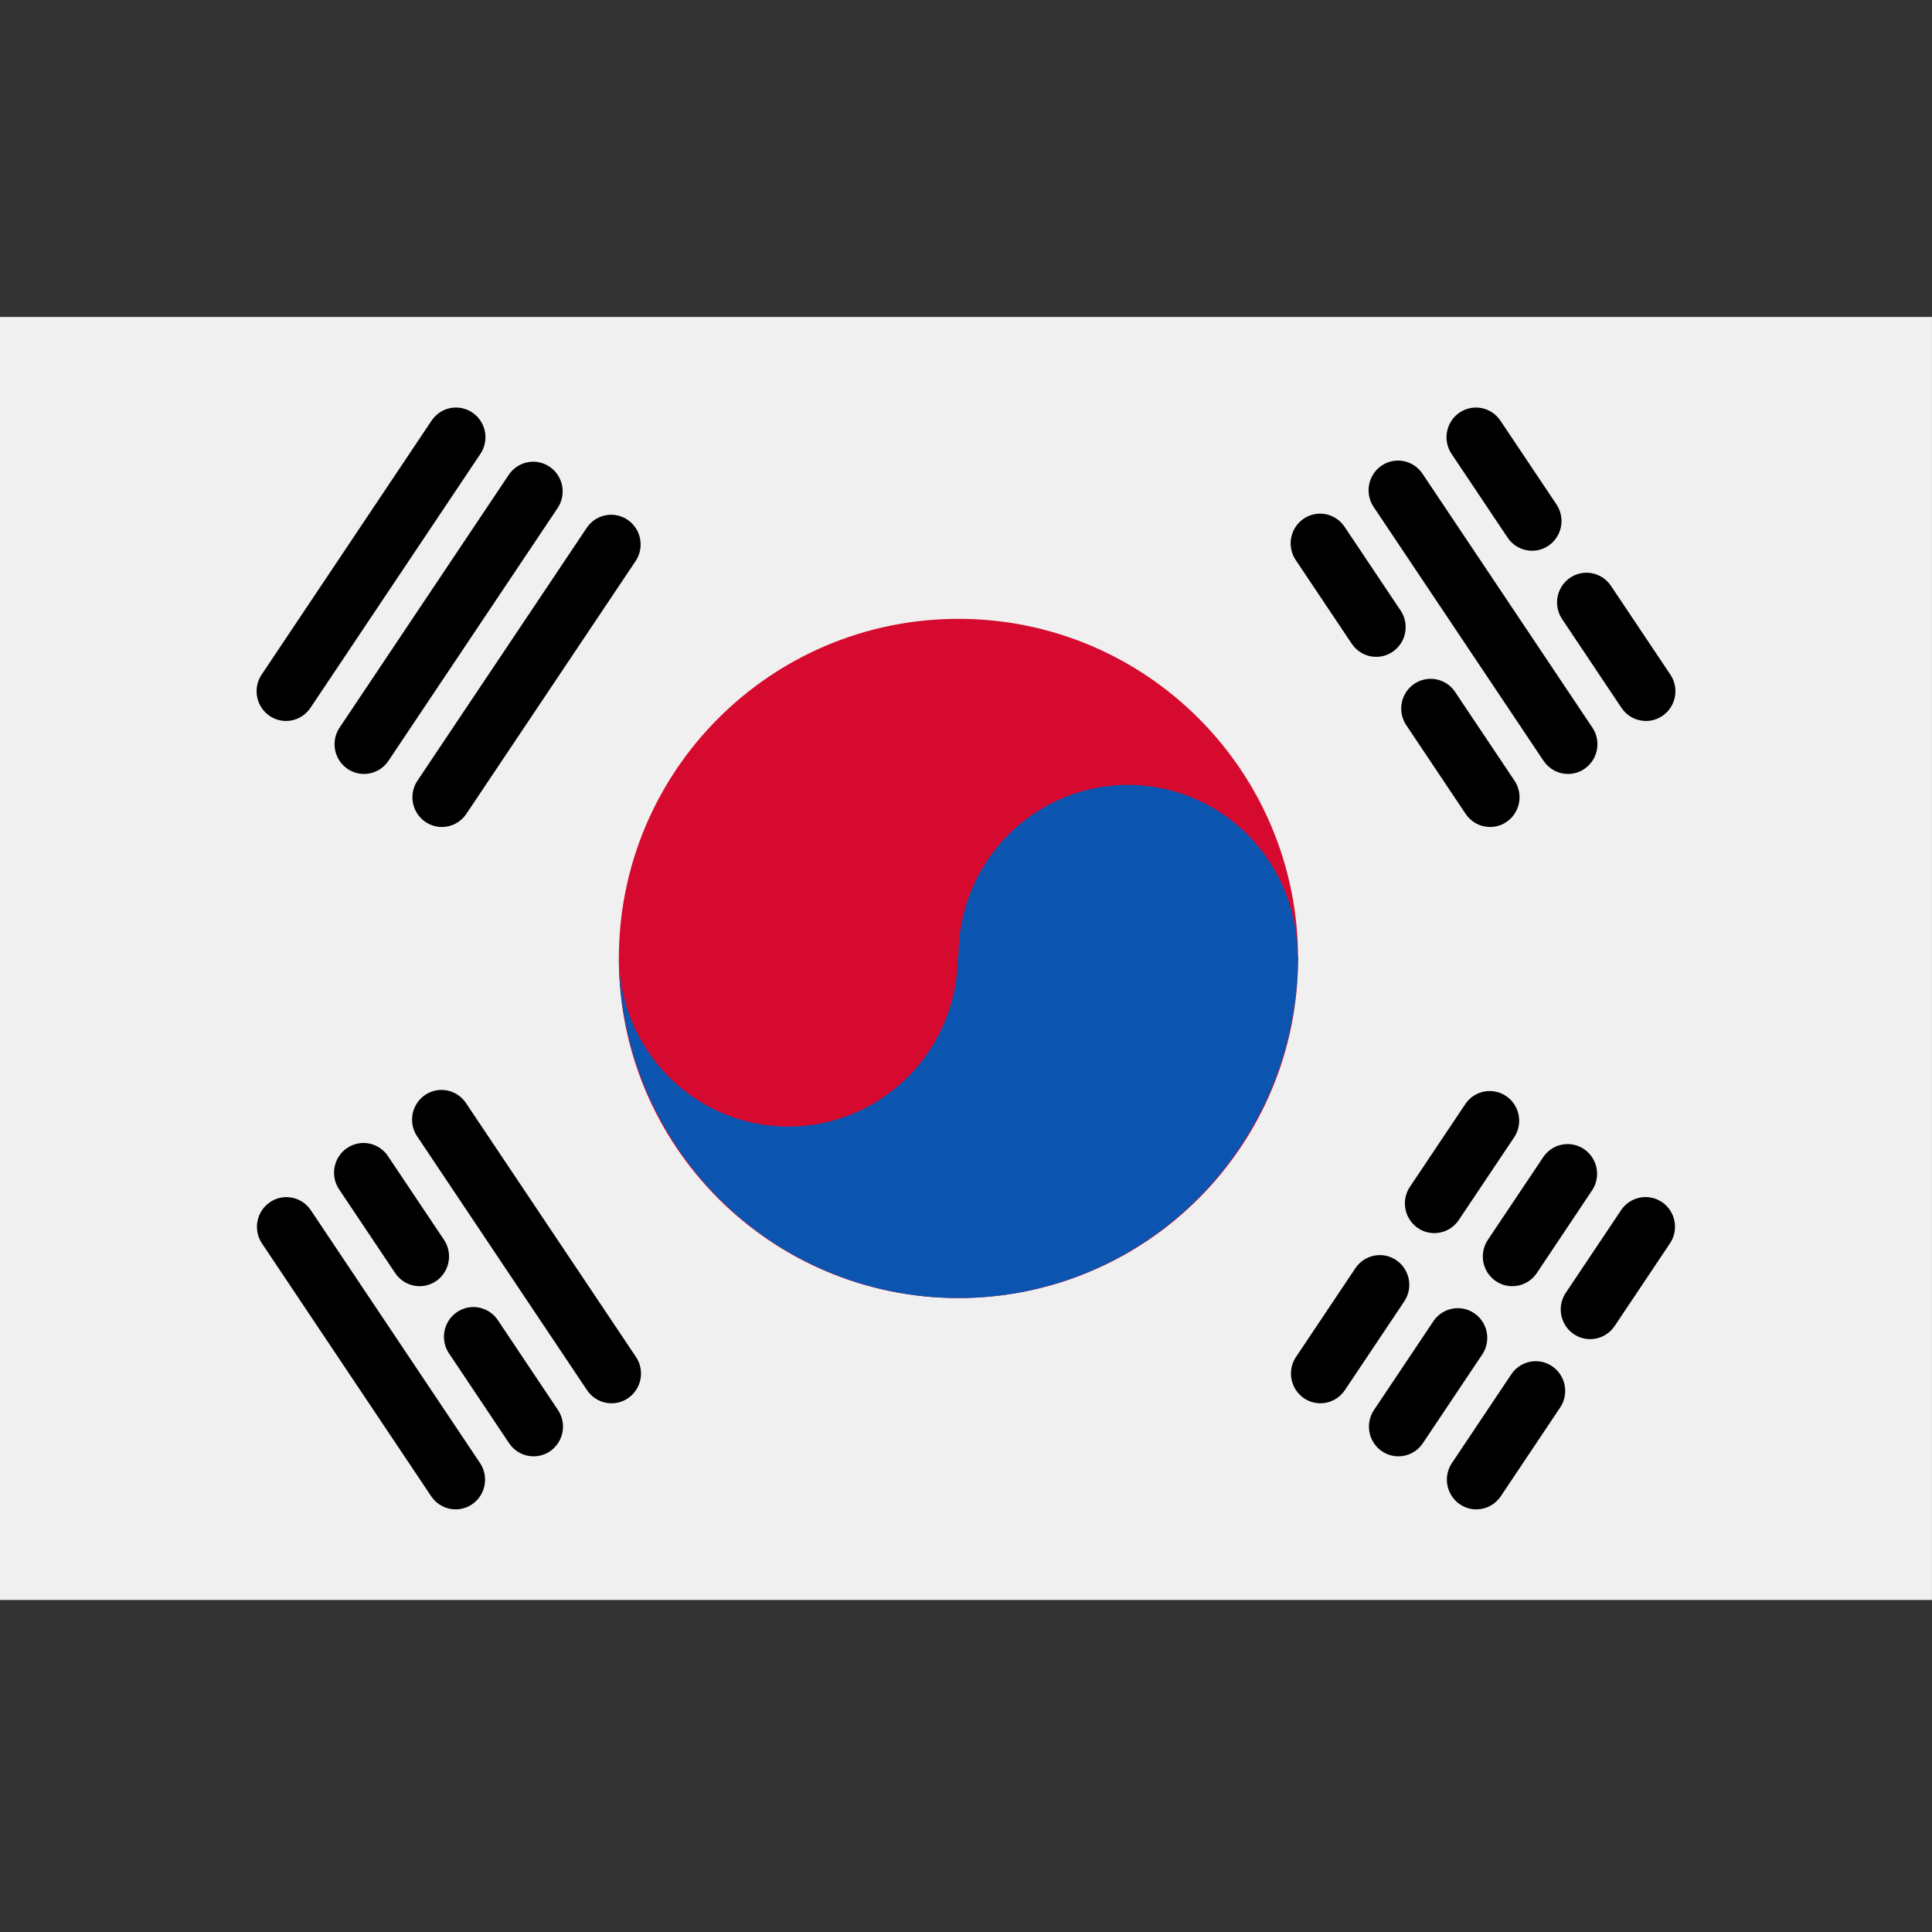
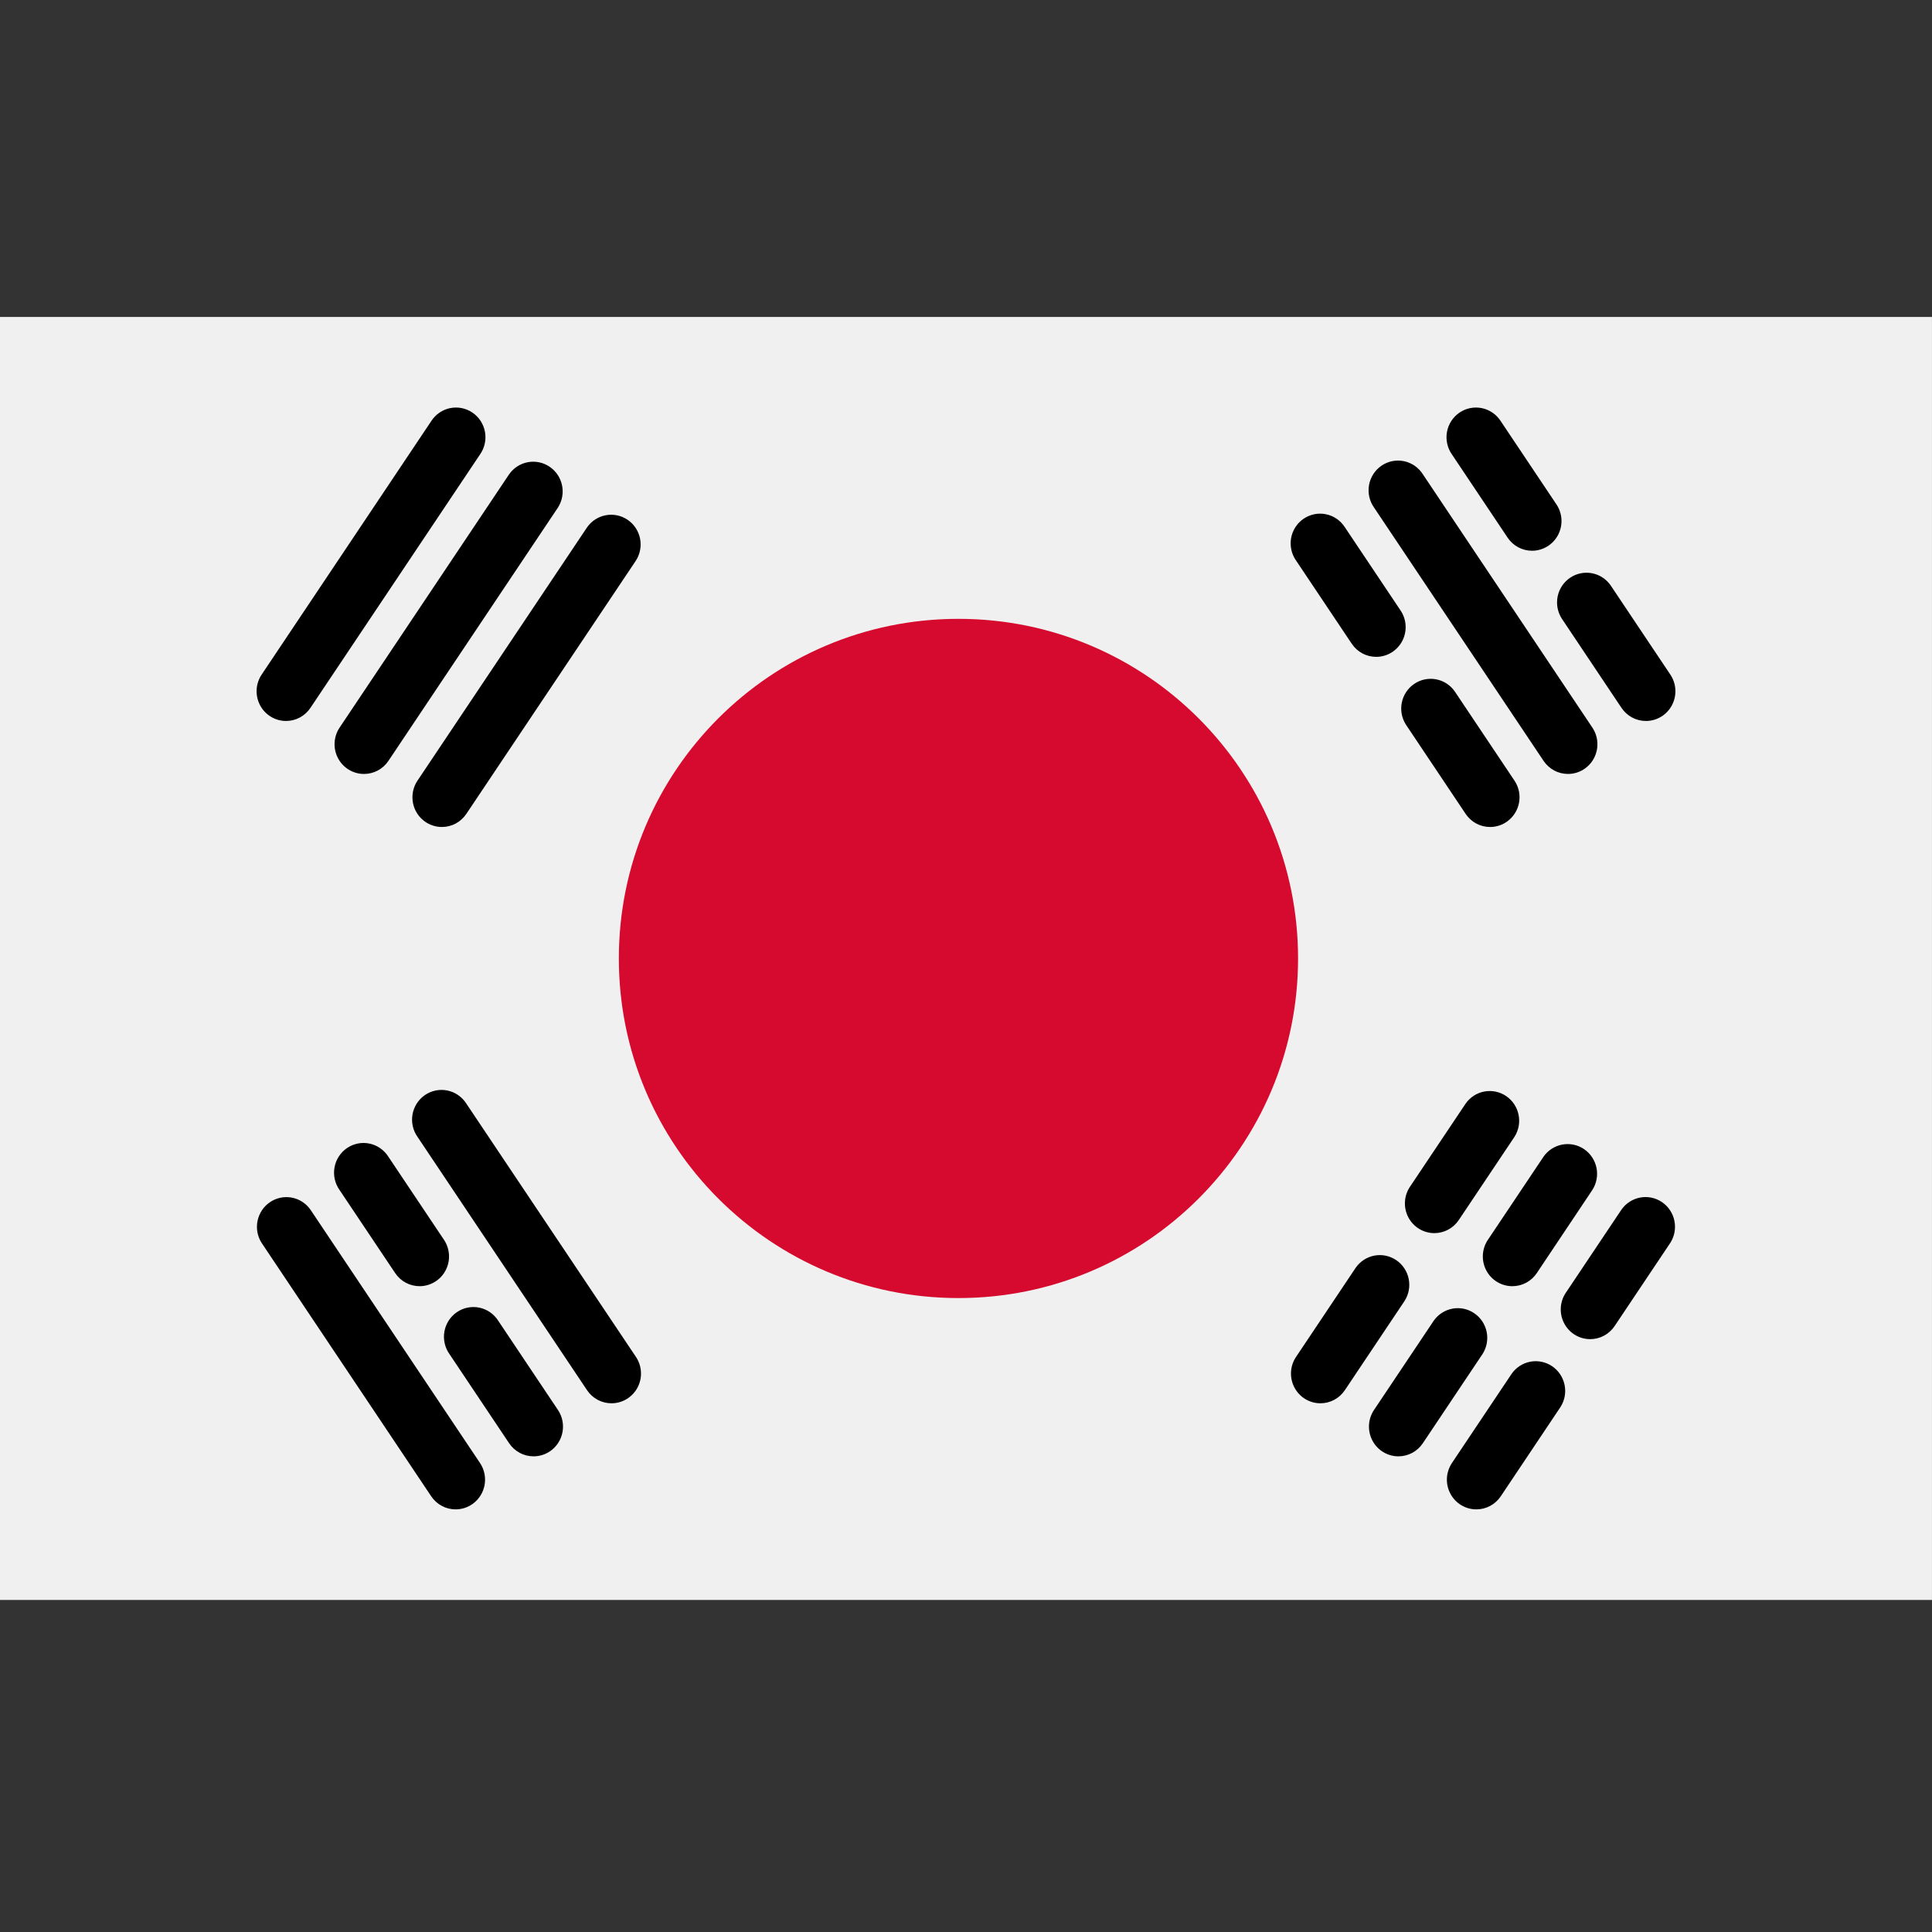
<svg xmlns="http://www.w3.org/2000/svg" width="128" height="128" viewBox="0 0 128 128" fill="none">
  <rect x="0" y="0" width="128" height="128" fill="#333333" stroke="none" />
  <g clip-path="url(#clip0_5247_116911)">
    <path d="M-10 21H138V106H-10V21Z" fill="#F0F0F0" />
    <path d="M63.5 86C75.926 86 86 75.926 86 63.5C86 51.074 75.926 41 63.5 41C51.074 41 41 51.074 41 63.5C41 75.926 51.074 86 63.5 86Z" fill="#D60A2E" />
    <path d="M18.951 47.766C18.596 47.766 18.249 47.668 17.946 47.484C17.642 47.3 17.394 47.036 17.228 46.72C17.062 46.405 16.984 46.05 17.003 45.693C17.021 45.336 17.136 44.991 17.334 44.695L28.568 27.904C28.709 27.684 28.892 27.494 29.106 27.345C29.321 27.197 29.562 27.093 29.817 27.04C30.072 26.988 30.334 26.987 30.59 27.038C30.845 27.088 31.087 27.19 31.303 27.337C31.518 27.484 31.703 27.673 31.845 27.892C31.987 28.112 32.084 28.358 32.131 28.616C32.178 28.874 32.173 29.139 32.116 29.395C32.06 29.651 31.954 29.893 31.803 30.107L20.57 46.894C20.392 47.162 20.151 47.382 19.869 47.534C19.586 47.686 19.271 47.766 18.951 47.766ZM24.113 51.276C23.759 51.276 23.412 51.178 23.109 50.994C22.806 50.809 22.558 50.545 22.393 50.23C22.227 49.914 22.149 49.559 22.168 49.203C22.187 48.846 22.301 48.502 22.499 48.206L33.733 31.419C34.028 31 34.474 30.713 34.976 30.621C35.478 30.528 35.996 30.638 36.419 30.926C36.841 31.214 37.136 31.657 37.238 32.161C37.341 32.665 37.244 33.19 36.968 33.623L25.734 50.409C25.556 50.677 25.314 50.896 25.032 51.047C24.749 51.198 24.433 51.277 24.113 51.276ZM29.275 54.79C28.921 54.79 28.574 54.693 28.27 54.508C27.967 54.324 27.719 54.06 27.553 53.745C27.387 53.429 27.309 53.074 27.328 52.718C27.346 52.361 27.461 52.016 27.659 51.72L38.898 34.933C39.193 34.514 39.639 34.227 40.141 34.135C40.643 34.042 41.161 34.152 41.584 34.44C42.007 34.728 42.301 35.171 42.404 35.675C42.506 36.179 42.409 36.704 42.134 37.136L30.895 53.923C30.716 54.19 30.475 54.409 30.193 54.561C29.91 54.712 29.595 54.791 29.275 54.79ZM101.504 36.488C101.184 36.489 100.869 36.41 100.587 36.259C100.304 36.107 100.063 35.888 99.884 35.621L96.194 30.107C96.043 29.893 95.937 29.651 95.881 29.395C95.824 29.139 95.819 28.874 95.866 28.616C95.913 28.358 96.01 28.112 96.152 27.892C96.294 27.673 96.479 27.484 96.694 27.337C96.91 27.19 97.152 27.088 97.407 27.038C97.662 26.987 97.925 26.988 98.18 27.04C98.435 27.093 98.676 27.197 98.891 27.345C99.105 27.494 99.288 27.684 99.429 27.904L103.119 33.418C103.317 33.714 103.432 34.059 103.451 34.415C103.469 34.772 103.391 35.127 103.225 35.443C103.059 35.758 102.811 36.022 102.508 36.206C102.204 36.391 101.857 36.488 101.503 36.488H101.504ZM109.048 47.766C108.728 47.766 108.413 47.688 108.13 47.536C107.848 47.385 107.606 47.166 107.428 46.898L103.468 40.978C103.193 40.545 103.096 40.02 103.198 39.516C103.301 39.012 103.595 38.569 104.018 38.281C104.441 37.993 104.959 37.884 105.461 37.976C105.963 38.068 106.409 38.355 106.704 38.775L110.663 44.691C110.862 44.987 110.978 45.332 110.997 45.689C111.016 46.047 110.939 46.403 110.773 46.719C110.607 47.035 110.358 47.3 110.054 47.484C109.75 47.669 109.402 47.766 109.048 47.766ZM27.806 85.213C27.485 85.214 27.169 85.136 26.886 84.985C26.602 84.833 26.36 84.614 26.181 84.345L22.49 78.832C22.34 78.618 22.233 78.376 22.177 78.12C22.121 77.864 22.116 77.599 22.163 77.341C22.209 77.083 22.306 76.837 22.449 76.617C22.591 76.397 22.775 76.209 22.991 76.062C23.206 75.915 23.449 75.813 23.704 75.762C23.959 75.711 24.222 75.712 24.477 75.765C24.731 75.818 24.973 75.921 25.188 76.07C25.402 76.218 25.585 76.408 25.726 76.629L29.416 82.142C29.614 82.438 29.729 82.783 29.747 83.14C29.766 83.497 29.688 83.852 29.522 84.167C29.356 84.483 29.108 84.747 28.804 84.931C28.501 85.115 28.154 85.213 27.799 85.213H27.806ZM35.351 96.486C35.031 96.487 34.716 96.408 34.434 96.256C34.151 96.105 33.91 95.886 33.731 95.619L29.772 89.702C29.621 89.488 29.515 89.246 29.459 88.99C29.402 88.734 29.397 88.469 29.444 88.211C29.491 87.953 29.588 87.707 29.73 87.487C29.872 87.268 30.057 87.079 30.272 86.932C30.488 86.785 30.73 86.683 30.985 86.632C31.241 86.582 31.503 86.582 31.758 86.635C32.013 86.688 32.254 86.792 32.469 86.94C32.683 87.088 32.866 87.279 33.007 87.499L36.966 93.415C37.164 93.712 37.279 94.056 37.297 94.413C37.316 94.769 37.239 95.124 37.072 95.44C36.907 95.755 36.659 96.019 36.355 96.204C36.052 96.388 35.705 96.486 35.351 96.486ZM105.354 88.722C105 88.722 104.652 88.625 104.349 88.44C104.045 88.256 103.797 87.992 103.631 87.677C103.465 87.361 103.387 87.006 103.406 86.649C103.425 86.293 103.539 85.948 103.737 85.652L107.428 80.138C107.723 79.719 108.169 79.432 108.671 79.34C109.173 79.247 109.69 79.357 110.113 79.645C110.536 79.933 110.83 80.376 110.933 80.88C111.036 81.384 110.939 81.909 110.663 82.341L106.973 87.855C106.794 88.122 106.553 88.341 106.271 88.492C105.988 88.644 105.673 88.723 105.354 88.722ZM97.81 100C97.456 100 97.109 99.902 96.805 99.718C96.502 99.534 96.254 99.27 96.088 98.954C95.922 98.639 95.844 98.284 95.862 97.927C95.881 97.57 95.996 97.225 96.194 96.929L100.153 91.013C100.448 90.593 100.894 90.307 101.396 90.214C101.898 90.122 102.416 90.232 102.838 90.52C103.261 90.808 103.555 91.251 103.658 91.755C103.761 92.259 103.664 92.784 103.388 93.216L99.43 99.132C99.251 99.4 99.01 99.619 98.728 99.77C98.445 99.922 98.13 100 97.81 100ZM100.192 85.213C99.838 85.213 99.49 85.115 99.187 84.931C98.884 84.747 98.635 84.483 98.469 84.167C98.303 83.852 98.225 83.497 98.244 83.14C98.263 82.783 98.377 82.438 98.576 82.142L102.266 76.629C102.561 76.209 103.007 75.922 103.509 75.83C104.011 75.738 104.528 75.847 104.951 76.135C105.374 76.423 105.668 76.867 105.771 77.371C105.874 77.875 105.777 78.399 105.501 78.832L101.817 84.345C101.638 84.614 101.396 84.833 101.112 84.985C100.829 85.136 100.513 85.214 100.192 85.213ZM92.647 96.486C92.293 96.486 91.946 96.388 91.642 96.204C91.339 96.02 91.091 95.756 90.925 95.44C90.759 95.125 90.681 94.77 90.7 94.413C90.718 94.056 90.833 93.712 91.031 93.415L94.99 87.499C95.285 87.079 95.731 86.793 96.233 86.701C96.735 86.608 97.253 86.718 97.675 87.006C98.098 87.294 98.392 87.737 98.495 88.241C98.598 88.745 98.501 89.27 98.225 89.702L94.266 95.619C94.087 95.886 93.846 96.105 93.564 96.256C93.282 96.407 92.967 96.486 92.647 96.486ZM95.029 81.698C94.675 81.698 94.328 81.6 94.024 81.416C93.721 81.232 93.473 80.968 93.306 80.652C93.14 80.337 93.062 79.982 93.081 79.625C93.1 79.268 93.215 78.923 93.413 78.627L97.104 73.114C97.399 72.694 97.845 72.407 98.347 72.315C98.849 72.223 99.367 72.332 99.79 72.62C100.212 72.908 100.507 73.352 100.609 73.856C100.712 74.36 100.615 74.884 100.339 75.317L96.648 80.83C96.469 81.098 96.228 81.317 95.946 81.468C95.664 81.619 95.349 81.698 95.029 81.698ZM87.486 92.971C87.131 92.972 86.783 92.875 86.479 92.691C86.175 92.507 85.926 92.243 85.76 91.927C85.593 91.612 85.515 91.256 85.533 90.899C85.552 90.542 85.666 90.197 85.865 89.9L89.824 83.984C90.119 83.564 90.565 83.278 91.067 83.185C91.569 83.093 92.086 83.203 92.509 83.491C92.932 83.779 93.226 84.222 93.329 84.726C93.432 85.23 93.335 85.754 93.059 86.187L89.1 92.103C88.921 92.37 88.681 92.589 88.4 92.74C88.118 92.891 87.804 92.971 87.486 92.971ZM91.178 43.518C90.858 43.519 90.543 43.44 90.261 43.289C89.978 43.137 89.737 42.918 89.558 42.651L85.868 37.138C85.718 36.923 85.611 36.681 85.555 36.425C85.499 36.169 85.494 35.904 85.54 35.646C85.587 35.388 85.684 35.142 85.826 34.922C85.969 34.703 86.153 34.514 86.368 34.367C86.584 34.221 86.826 34.119 87.082 34.068C87.337 34.017 87.599 34.018 87.854 34.071C88.109 34.123 88.35 34.227 88.565 34.375C88.779 34.524 88.962 34.714 89.103 34.934L92.793 40.448C92.992 40.744 93.106 41.089 93.125 41.445C93.144 41.802 93.066 42.157 92.9 42.473C92.733 42.788 92.485 43.052 92.182 43.236C91.879 43.421 91.532 43.518 91.178 43.518ZM98.723 54.79C98.403 54.791 98.088 54.712 97.805 54.561C97.523 54.409 97.282 54.19 97.103 53.923L93.144 48.007C92.868 47.574 92.771 47.049 92.874 46.545C92.977 46.041 93.271 45.598 93.694 45.31C94.116 45.022 94.634 44.913 95.136 45.005C95.638 45.097 96.084 45.384 96.379 45.804L100.338 51.72C100.536 52.016 100.651 52.361 100.67 52.718C100.688 53.074 100.61 53.429 100.444 53.745C100.278 54.06 100.03 54.324 99.727 54.508C99.423 54.693 99.077 54.79 98.723 54.79ZM103.885 51.276C103.565 51.277 103.25 51.198 102.967 51.047C102.685 50.895 102.444 50.676 102.265 50.409L91.031 33.621C90.88 33.407 90.774 33.165 90.718 32.909C90.662 32.653 90.656 32.388 90.703 32.13C90.75 31.872 90.847 31.626 90.989 31.406C91.132 31.187 91.316 30.998 91.531 30.851C91.747 30.704 91.989 30.602 92.245 30.551C92.5 30.5 92.762 30.501 93.017 30.554C93.272 30.607 93.513 30.711 93.728 30.859C93.942 31.008 94.125 31.198 94.266 31.418L105.499 48.206C105.697 48.502 105.812 48.847 105.83 49.203C105.849 49.56 105.771 49.915 105.605 50.231C105.439 50.546 105.191 50.81 104.887 50.995C104.584 51.179 104.237 51.276 103.882 51.276H103.885ZM30.188 100C29.868 100 29.553 99.922 29.27 99.77C28.988 99.619 28.747 99.4 28.568 99.132L17.333 82.346C17.057 81.913 16.96 81.389 17.063 80.885C17.166 80.381 17.46 79.937 17.883 79.649C18.306 79.361 18.823 79.252 19.325 79.344C19.827 79.436 20.273 79.723 20.568 80.143L31.802 96.929C32 97.225 32.115 97.57 32.133 97.927C32.152 98.284 32.074 98.639 31.908 98.954C31.742 99.27 31.494 99.534 31.191 99.718C30.887 99.902 30.54 100 30.186 100H30.188ZM40.513 92.971C40.193 92.972 39.878 92.893 39.595 92.741C39.313 92.59 39.072 92.371 38.893 92.103L27.659 75.317C27.509 75.103 27.402 74.861 27.346 74.605C27.29 74.349 27.285 74.084 27.331 73.826C27.378 73.568 27.475 73.322 27.617 73.102C27.759 72.882 27.944 72.694 28.159 72.547C28.375 72.4 28.617 72.298 28.872 72.247C29.128 72.196 29.39 72.197 29.645 72.25C29.9 72.303 30.142 72.406 30.356 72.555C30.57 72.703 30.753 72.893 30.894 73.114L42.134 89.9C42.332 90.197 42.446 90.541 42.465 90.898C42.484 91.255 42.406 91.61 42.24 91.925C42.074 92.241 41.825 92.505 41.522 92.689C41.219 92.873 40.871 92.971 40.517 92.971H40.513Z" fill="black" />
-     <path d="M63.5 86C66.455 86 69.381 85.414 72.111 84.274C74.84 83.134 77.321 81.464 79.41 79.358C81.5 77.252 83.157 74.752 84.288 72C85.418 69.249 86 66.3 86 63.321H85.964C85.964 60.319 84.781 57.439 82.674 55.316C80.568 53.193 77.711 52 74.732 52C71.753 52 68.896 53.193 66.79 55.316C64.683 57.439 63.5 60.319 63.5 63.321H63.463C63.463 66.324 62.28 69.203 60.173 71.326C58.067 73.449 55.21 74.642 52.232 74.642C49.253 74.642 46.396 73.449 44.29 71.326C42.183 69.203 41 66.324 41 63.321C41 69.336 43.37 75.105 47.59 79.358C51.81 83.611 57.533 86 63.5 86Z" fill="#0B55B1" />
  </g>
  <defs>
    <clipPath id="clip0_5247_116911">
      <rect width="128" height="128" fill="white" transform="translate(-0.002)" />
    </clipPath>
  </defs>
</svg>